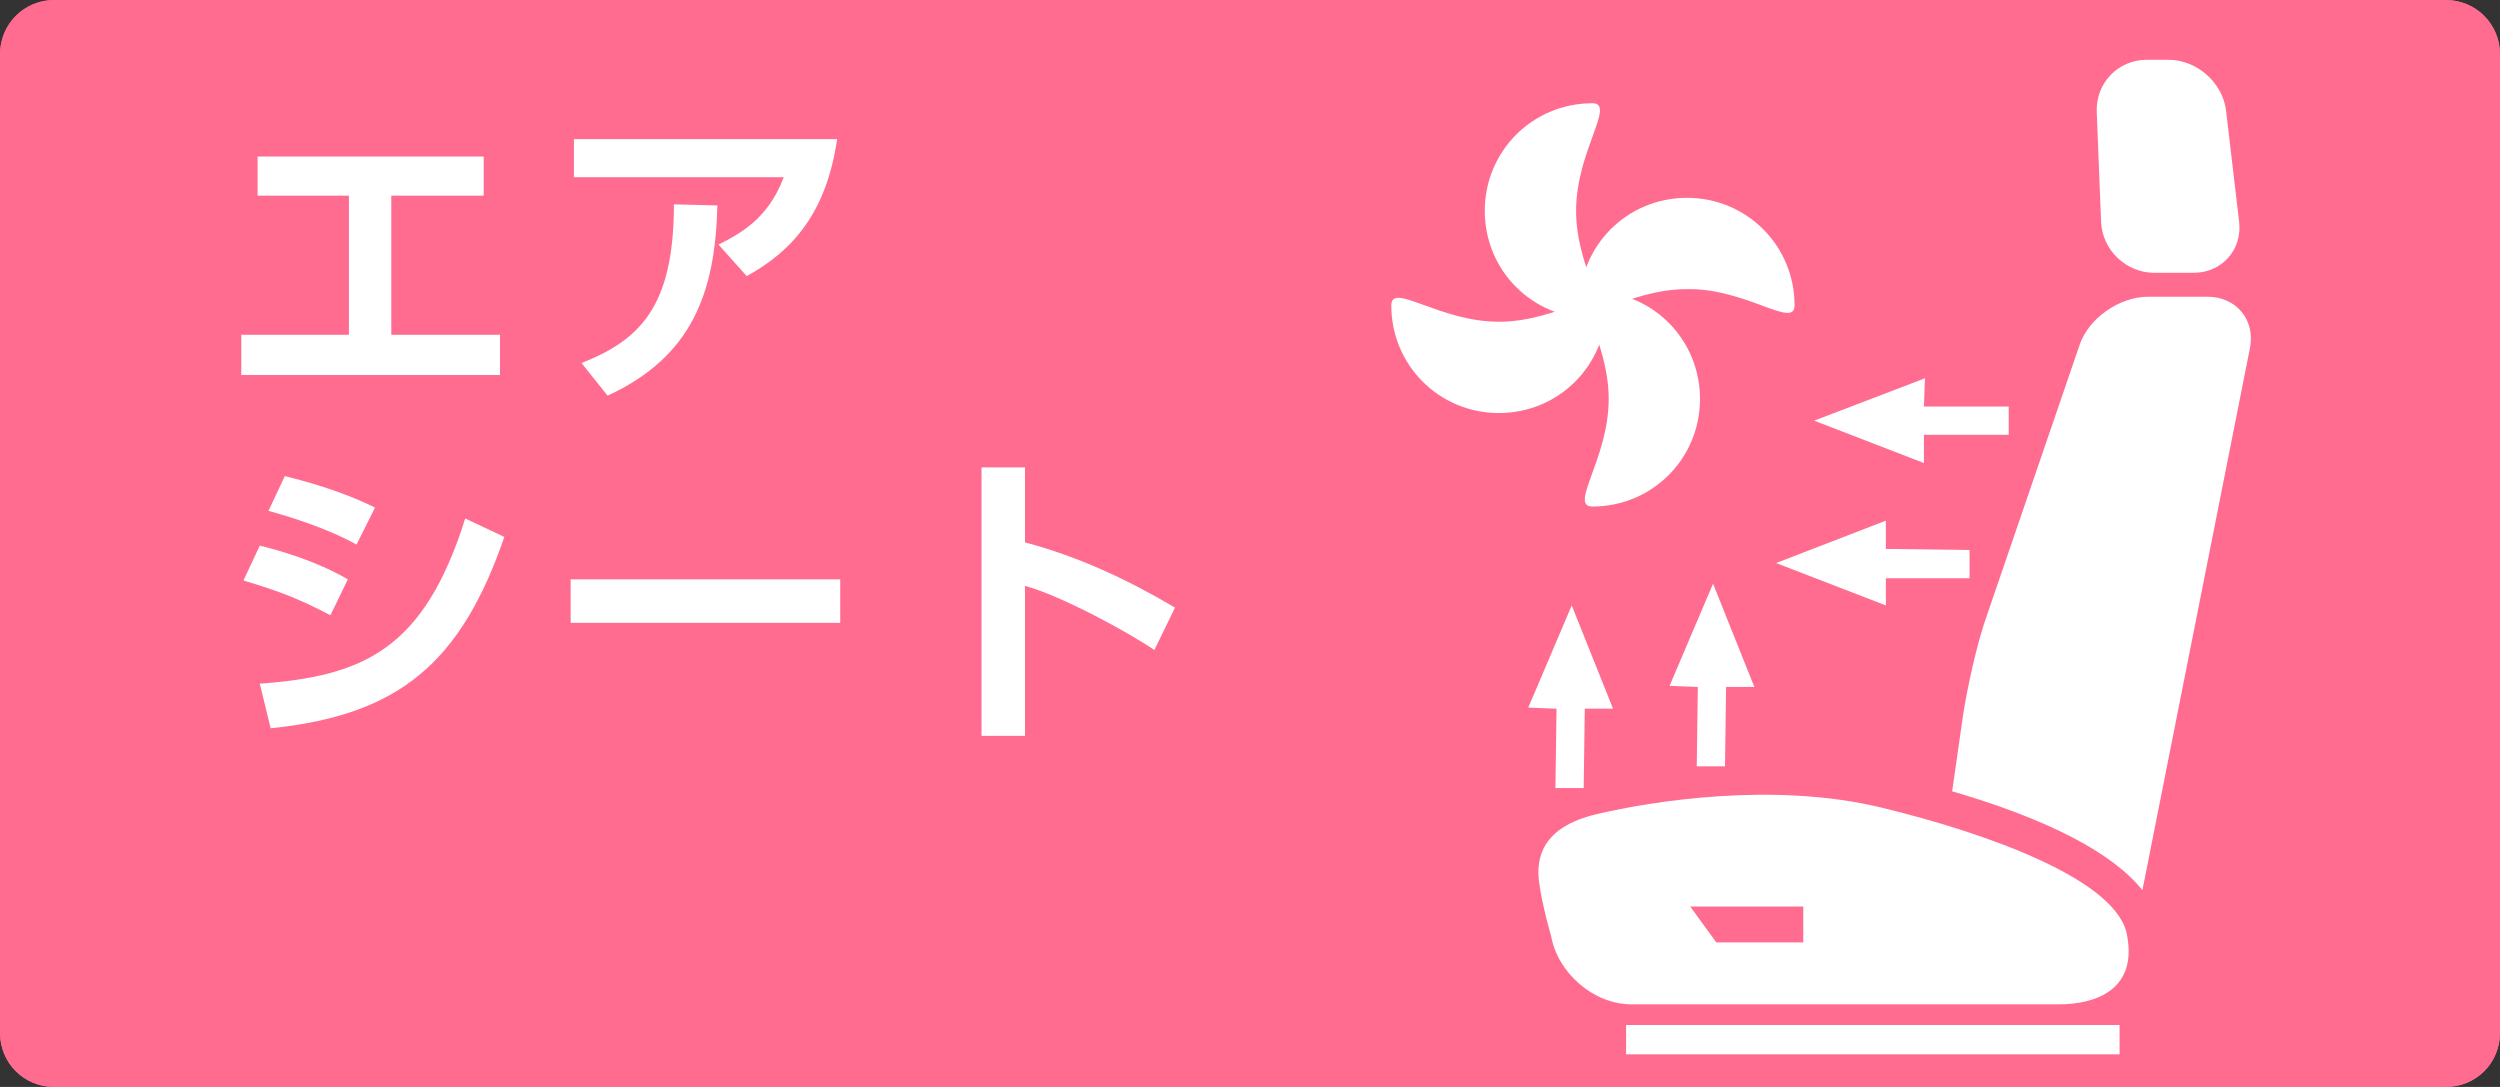
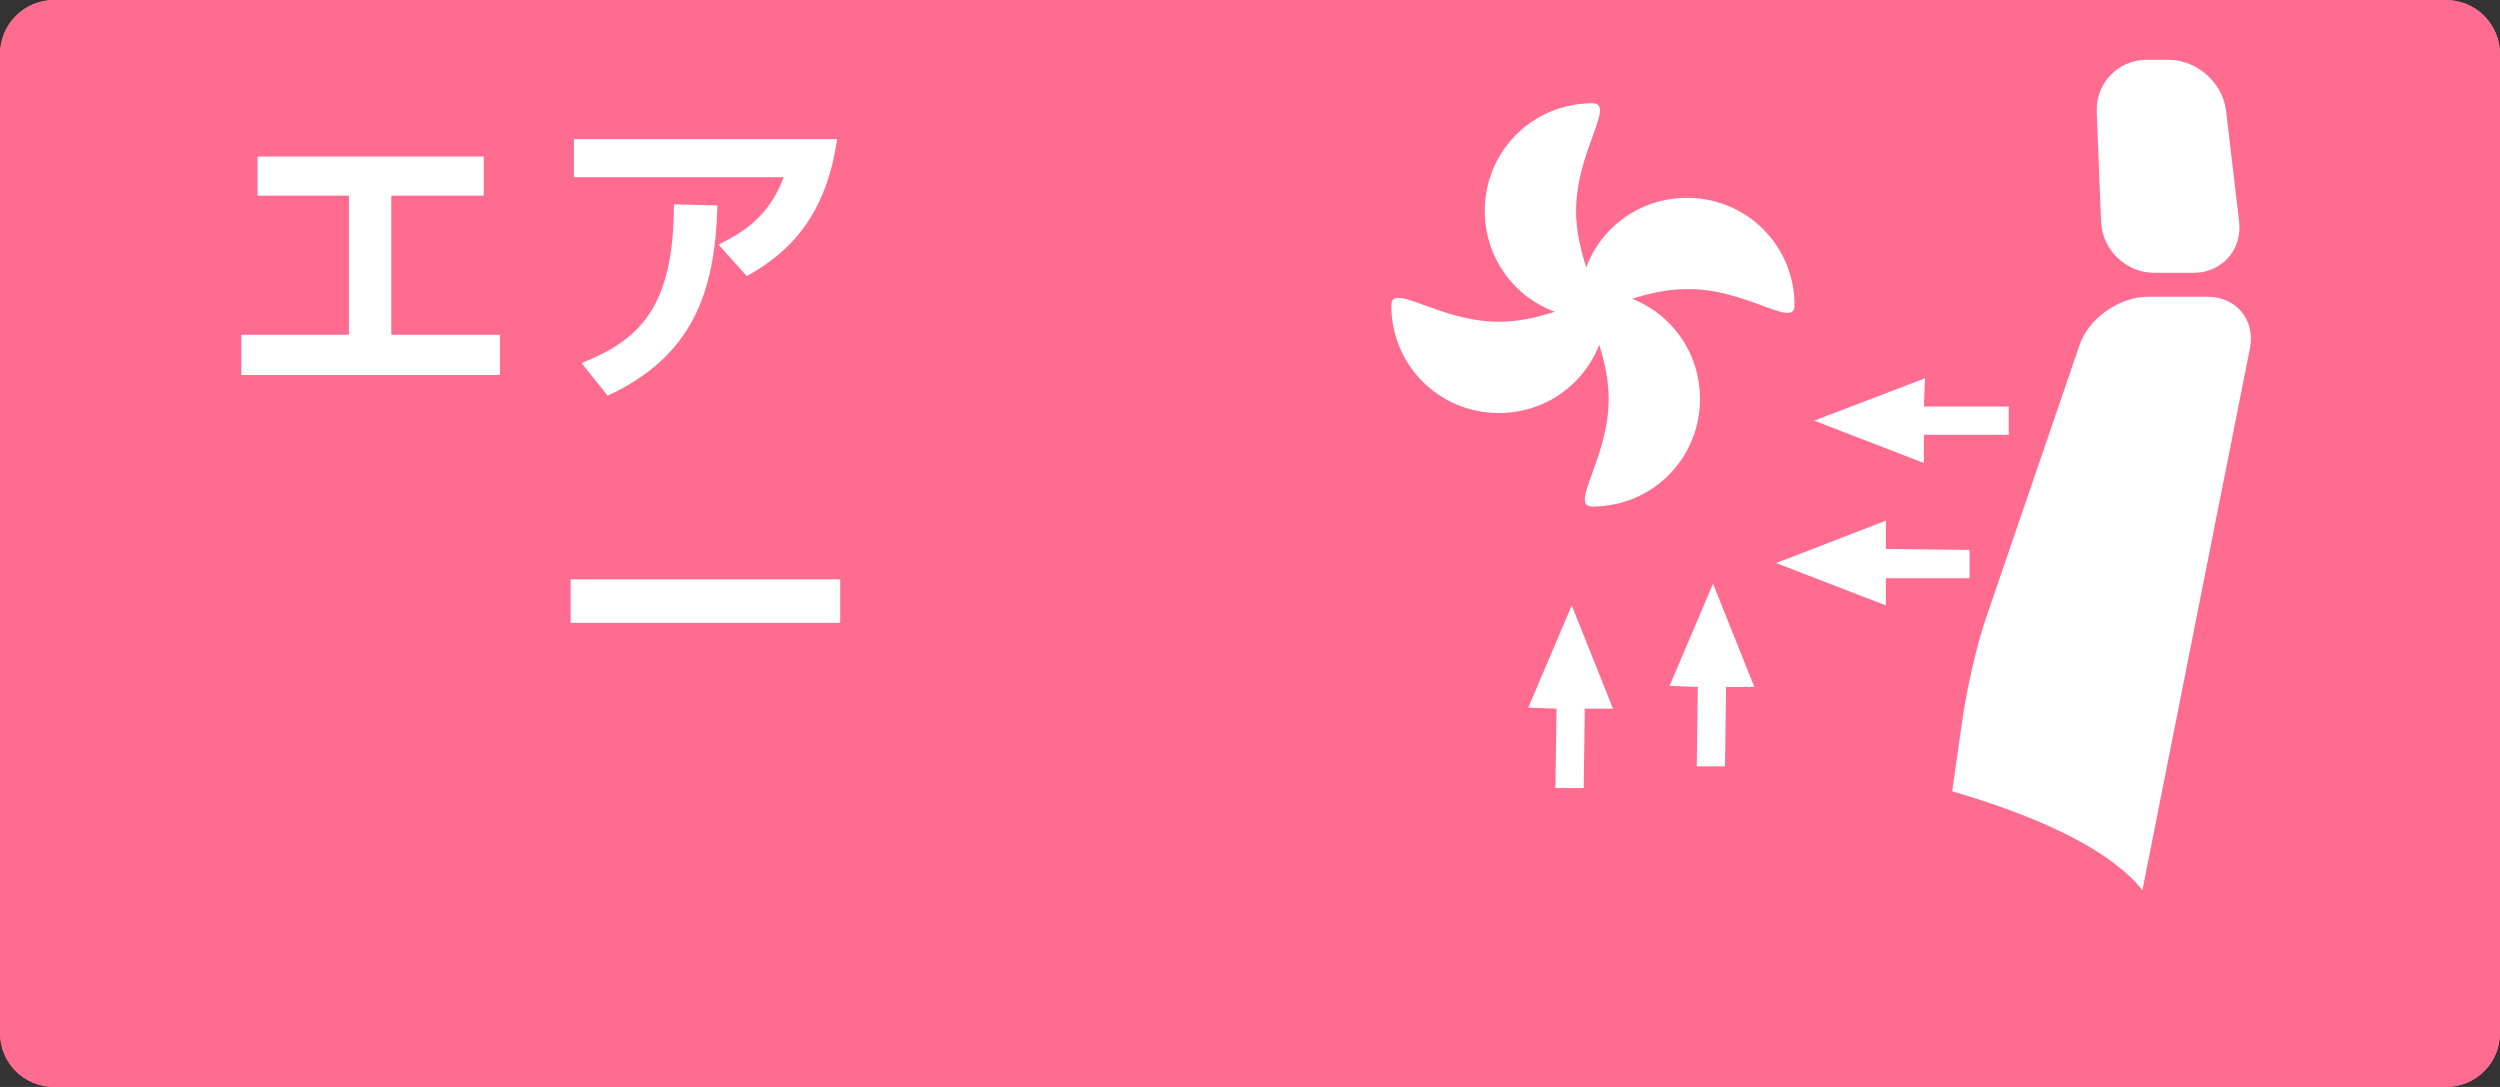
<svg xmlns="http://www.w3.org/2000/svg" version="1.1" id="レイヤー_1" x="0px" y="0px" viewBox="0 0 230 100" style="enable-background:new 0 0 230 100;" xml:space="preserve">
  <rect x="0" y="0" width="230" height="100" fill="#333333" stroke="none" />
  <style type="text/css">
	.st0{fill:#FF6C90;}
	.st1{fill:#FFFFFF;}
</style>
  <path class="st0" d="M225,0H5C2.2,0,0,2.3,0,5v90c0,2.8,2.2,5,5,5h220c2.8,0,5-2.2,5-5V5C230,2.3,227.8,0,225,0z" />
  <g>
    <path class="st1" d="M203.1,27.3l-5.5,0c-2.6,0-5.5,2-6.3,4.5l-8.5,24.8c-0.9,2.5-1.8,6.6-2.2,9.2l-1,7c8.9,2.6,14.8,5.7,17.5,9.1   l9.9-49.9C207.5,29.4,205.7,27.3,203.1,27.3z" />
-     <path class="st1" d="M173.1,74.3c-9.9-2.4-21.1-0.6-26.2,0.6c-5.1,1.2-5.6,4.1-5.3,6.3s1.1,4.9,1.1,4.9c0.6,3.4,3.9,6.3,7.4,6.3   h39.3c3.5,0,7.2-1.4,6.3-6.3C194.9,81,183,76.7,173.1,74.3z M165.9,86.7h-8l-2.4-3.3h10.4V86.7z" />
    <path class="st1" d="M198.2,25.1h3.6c2.6,0,4.5-2.1,4.2-4.7l-1.2-10.2c-0.3-2.6-2.7-4.7-5.3-4.7h-2c-2.6,0-4.7,2.1-4.6,4.8   l0.4,10.1C193.4,23,195.6,25.1,198.2,25.1z" />
-     <rect x="149.6" y="94.3" class="st1" width="45.4" height="3.4" />
  </g>
  <g>
    <polygon class="st1" points="173.5,47.9 163.4,51.8 173.5,55.7 173.5,53.2 181.2,53.2 181.2,50.6 173.5,50.5  " />
    <polygon class="st1" points="177,37.4 177.1,34.8 166.9,38.7 177,42.6 177,40 184.8,40 184.8,37.4  " />
    <polygon class="st1" points="157.6,53.7 153.6,63.1 156.2,63.2 156.1,70.5 158.7,70.5 158.8,63.2 161.4,63.2  " />
    <polygon class="st1" points="144.6,55.7 140.6,65.1 143.2,65.2 143.1,72.5 145.7,72.5 145.8,65.2 148.4,65.2  " />
  </g>
  <g>
    <path class="st1" d="M146.5,9.5c-5.5,0-9.9,4.4-9.9,9.9s4.4,9.9,9.9,9.9c2.2,0-1.5-4.4-1.5-9.9S148.7,9.5,146.5,9.5z" />
    <path class="st1" d="M165.1,28.1c0-5.5-4.4-9.9-9.9-9.9c-5.5,0-9.9,4.4-9.9,9.9c0,2.2,4.4-1.5,9.9-1.5   C160.6,26.5,165.1,30.3,165.1,28.1z" />
    <path class="st1" d="M146.5,46.6c5.5,0,9.9-4.4,9.9-9.9s-4.4-9.9-9.9-9.9c-2.2,0,1.5,4.4,1.5,9.9S144.3,46.6,146.5,46.6z" />
    <path class="st1" d="M128,28.1c0,5.5,4.4,9.9,9.9,9.9c5.5,0,9.9-4.4,9.9-9.9c0-2.2-4.4,1.5-9.9,1.5C132.4,29.6,128,25.9,128,28.1z" />
  </g>
-   <path class="st0" d="M225,0H5C2.2,0,0,2.2,0,5v90c0,2.8,2.2,5,5,5h220c2.8,0,5-2.2,5-5V5C230,2.2,227.8,0,225,0z M227,95  c0,1.1-0.9,2-2,2H5c-1.1,0-2-0.9-2-2V5c0-1.1,0.9-2,2-2h220c1.1,0,2,0.9,2,2V95z" />
+   <path class="st0" d="M225,0H5C2.2,0,0,2.2,0,5v90c0,2.8,2.2,5,5,5h220c2.8,0,5-2.2,5-5V5C230,2.2,227.8,0,225,0z M227,95  c0,1.1-0.9,2-2,2H5V5c0-1.1,0.9-2,2-2h220c1.1,0,2,0.9,2,2V95z" />
  <g>
    <path class="st1" d="M44.5,14.3V18h-8.5v12.8H46v3.7H22.2v-3.7h9.9V18h-8.4v-3.6H44.5z" />
    <path class="st1" d="M77,12.9c-1,6.7-4.1,10.2-8.3,12.5l-2.6-2.9c2-1,4.6-2.4,6-6.2H52.8v-3.5H77z M53.5,33.4   c5.3-2.1,8.5-5.1,8.5-14.6l4,0.1c-0.2,8-2.3,13.9-10.1,17.5L53.5,33.4z" />
-     <path class="st1" d="M30.4,56.6c-2.9-1.5-4.4-2.1-8-3.2l1.5-3.2c1.7,0.4,5.2,1.4,8.1,3.1L30.4,56.6z M23.9,62.9   c9.5-0.7,15.1-3.1,18.9-15.2l3.6,1.7c-4,11.6-9.7,16.4-21.5,17.6L23.9,62.9z M32.8,50.1c-2.9-1.6-6.3-2.6-8.1-3.1l1.5-3.2   c1.6,0.4,5.1,1.3,8.3,2.9L32.8,50.1z" />
    <path class="st1" d="M77.3,53.3v4H52.5v-4H77.3z" />
-     <path class="st1" d="M94.3,43v6.9c4.9,1.3,9.4,3.4,13.8,6l-1.9,3.9c-2.5-1.7-8.6-5-11.9-5.9v13.8h-4V43H94.3z" />
  </g>
</svg>